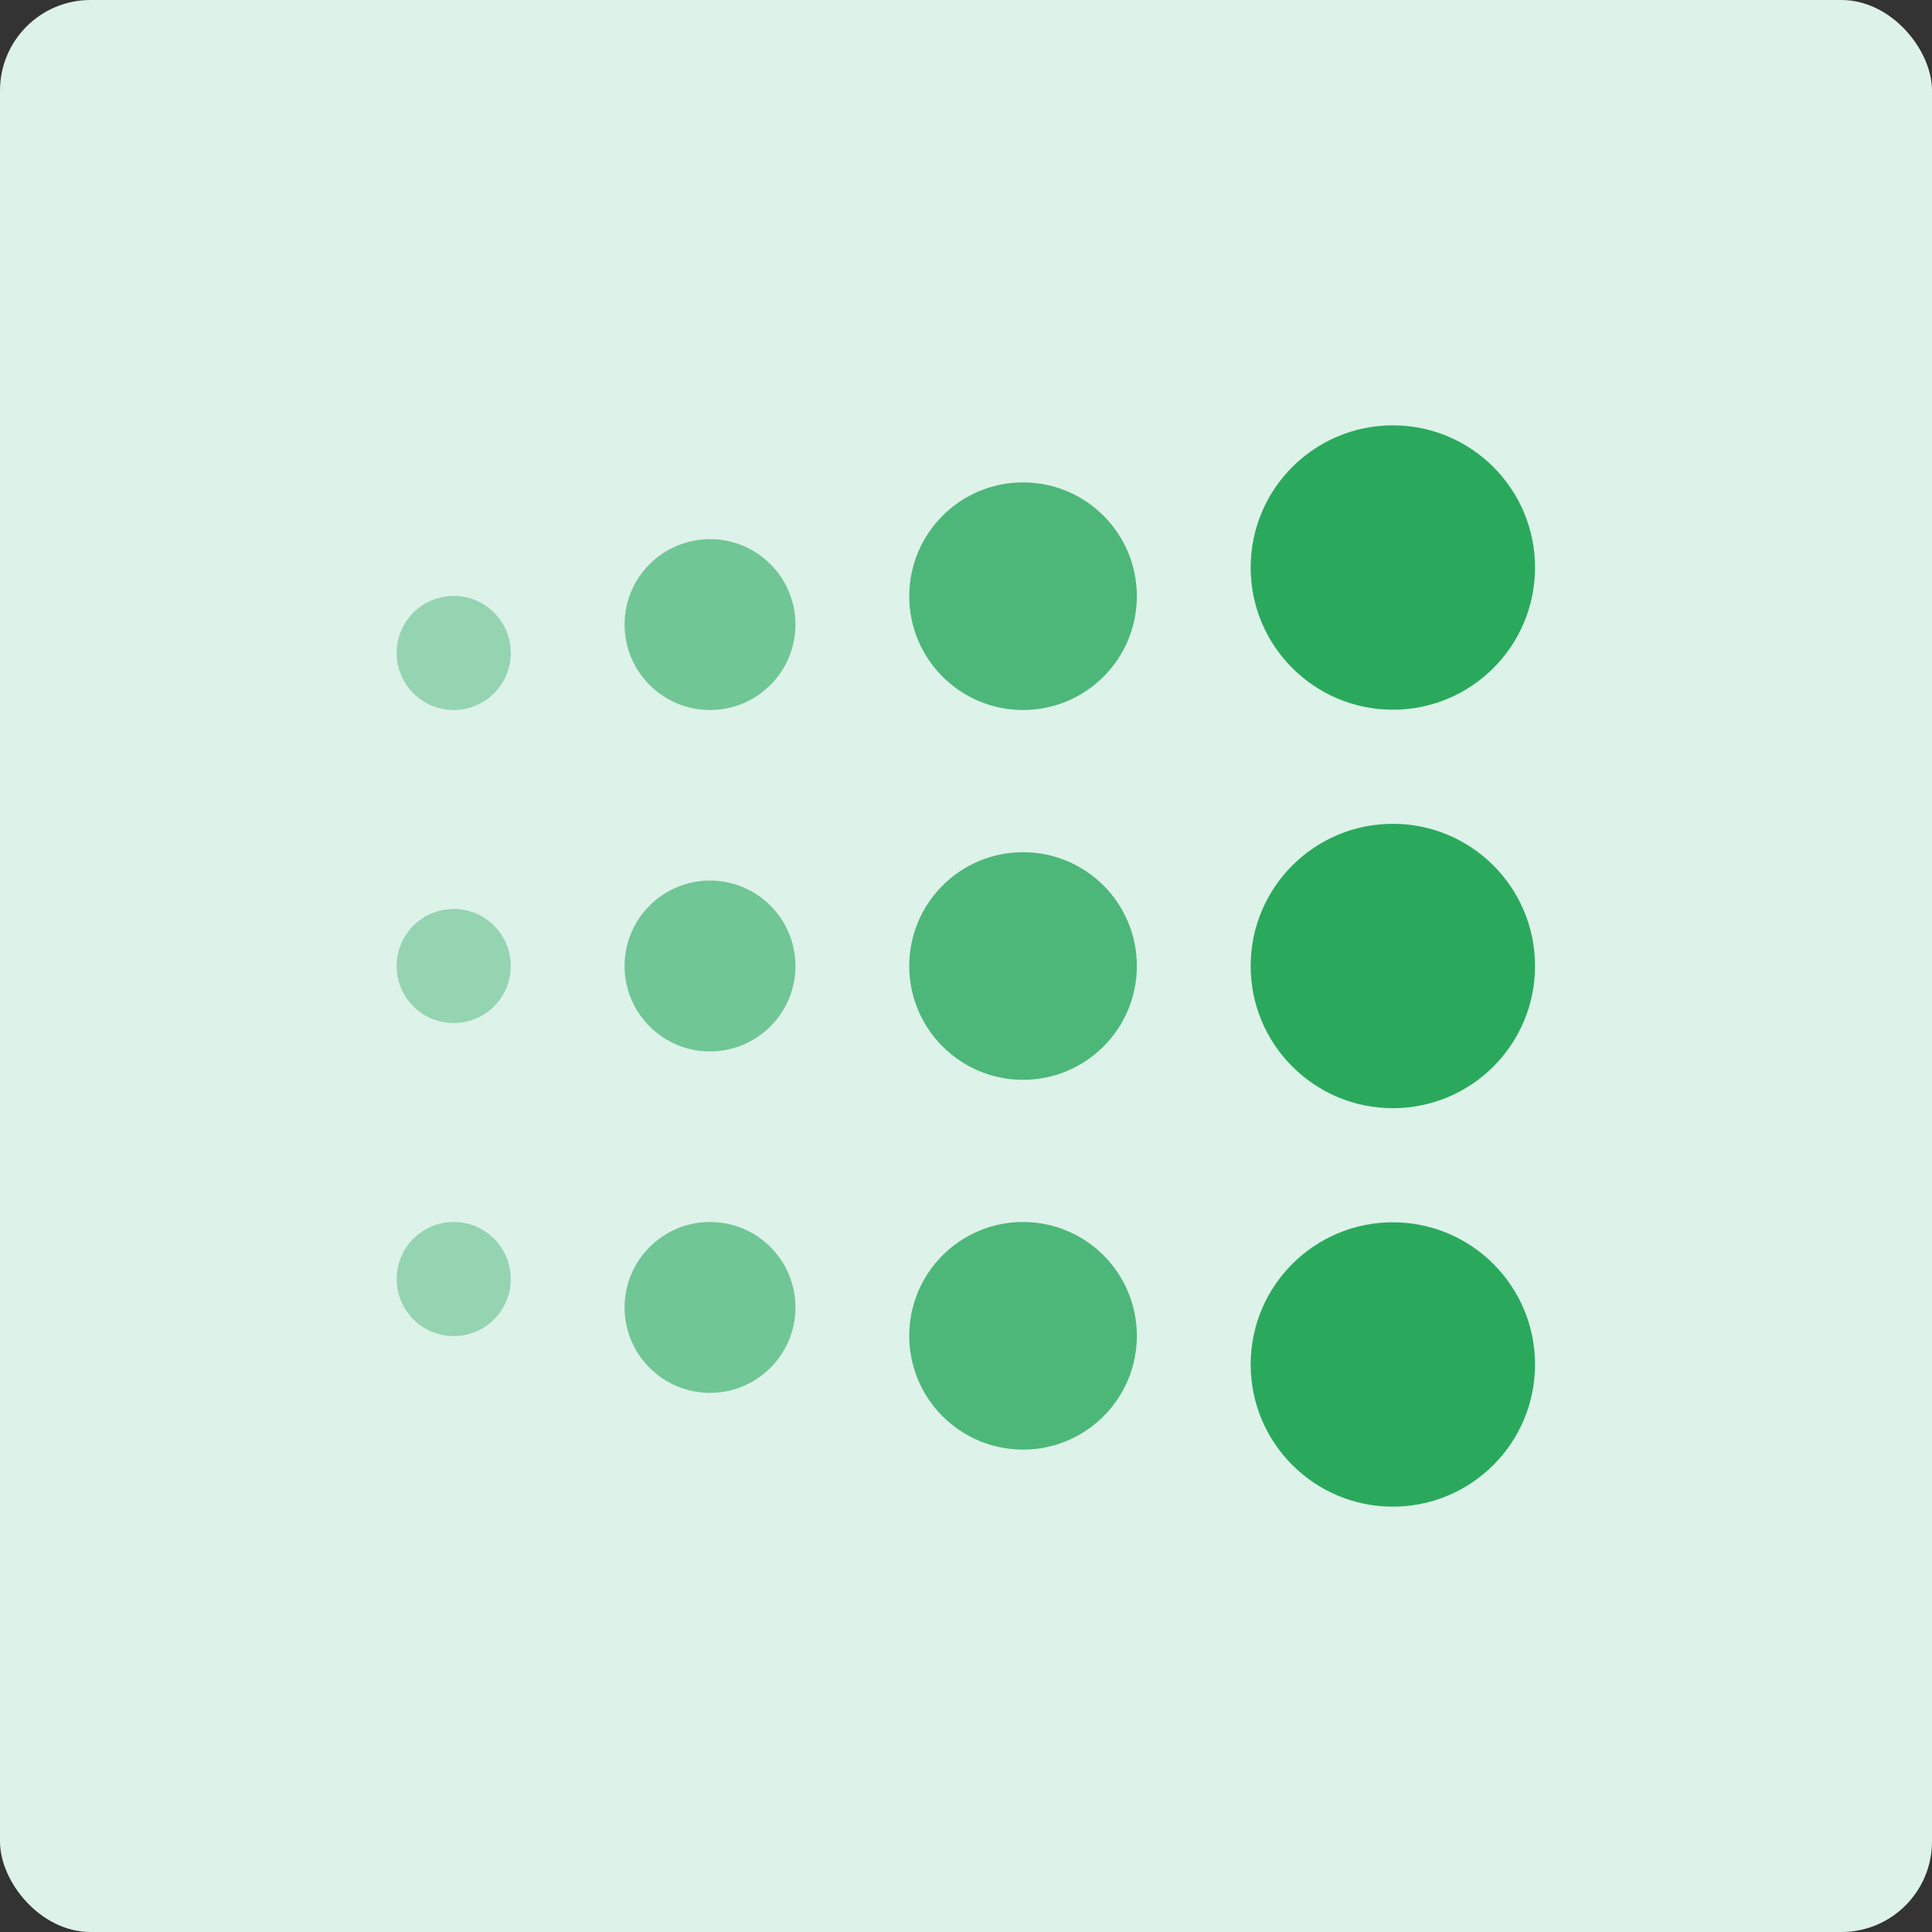
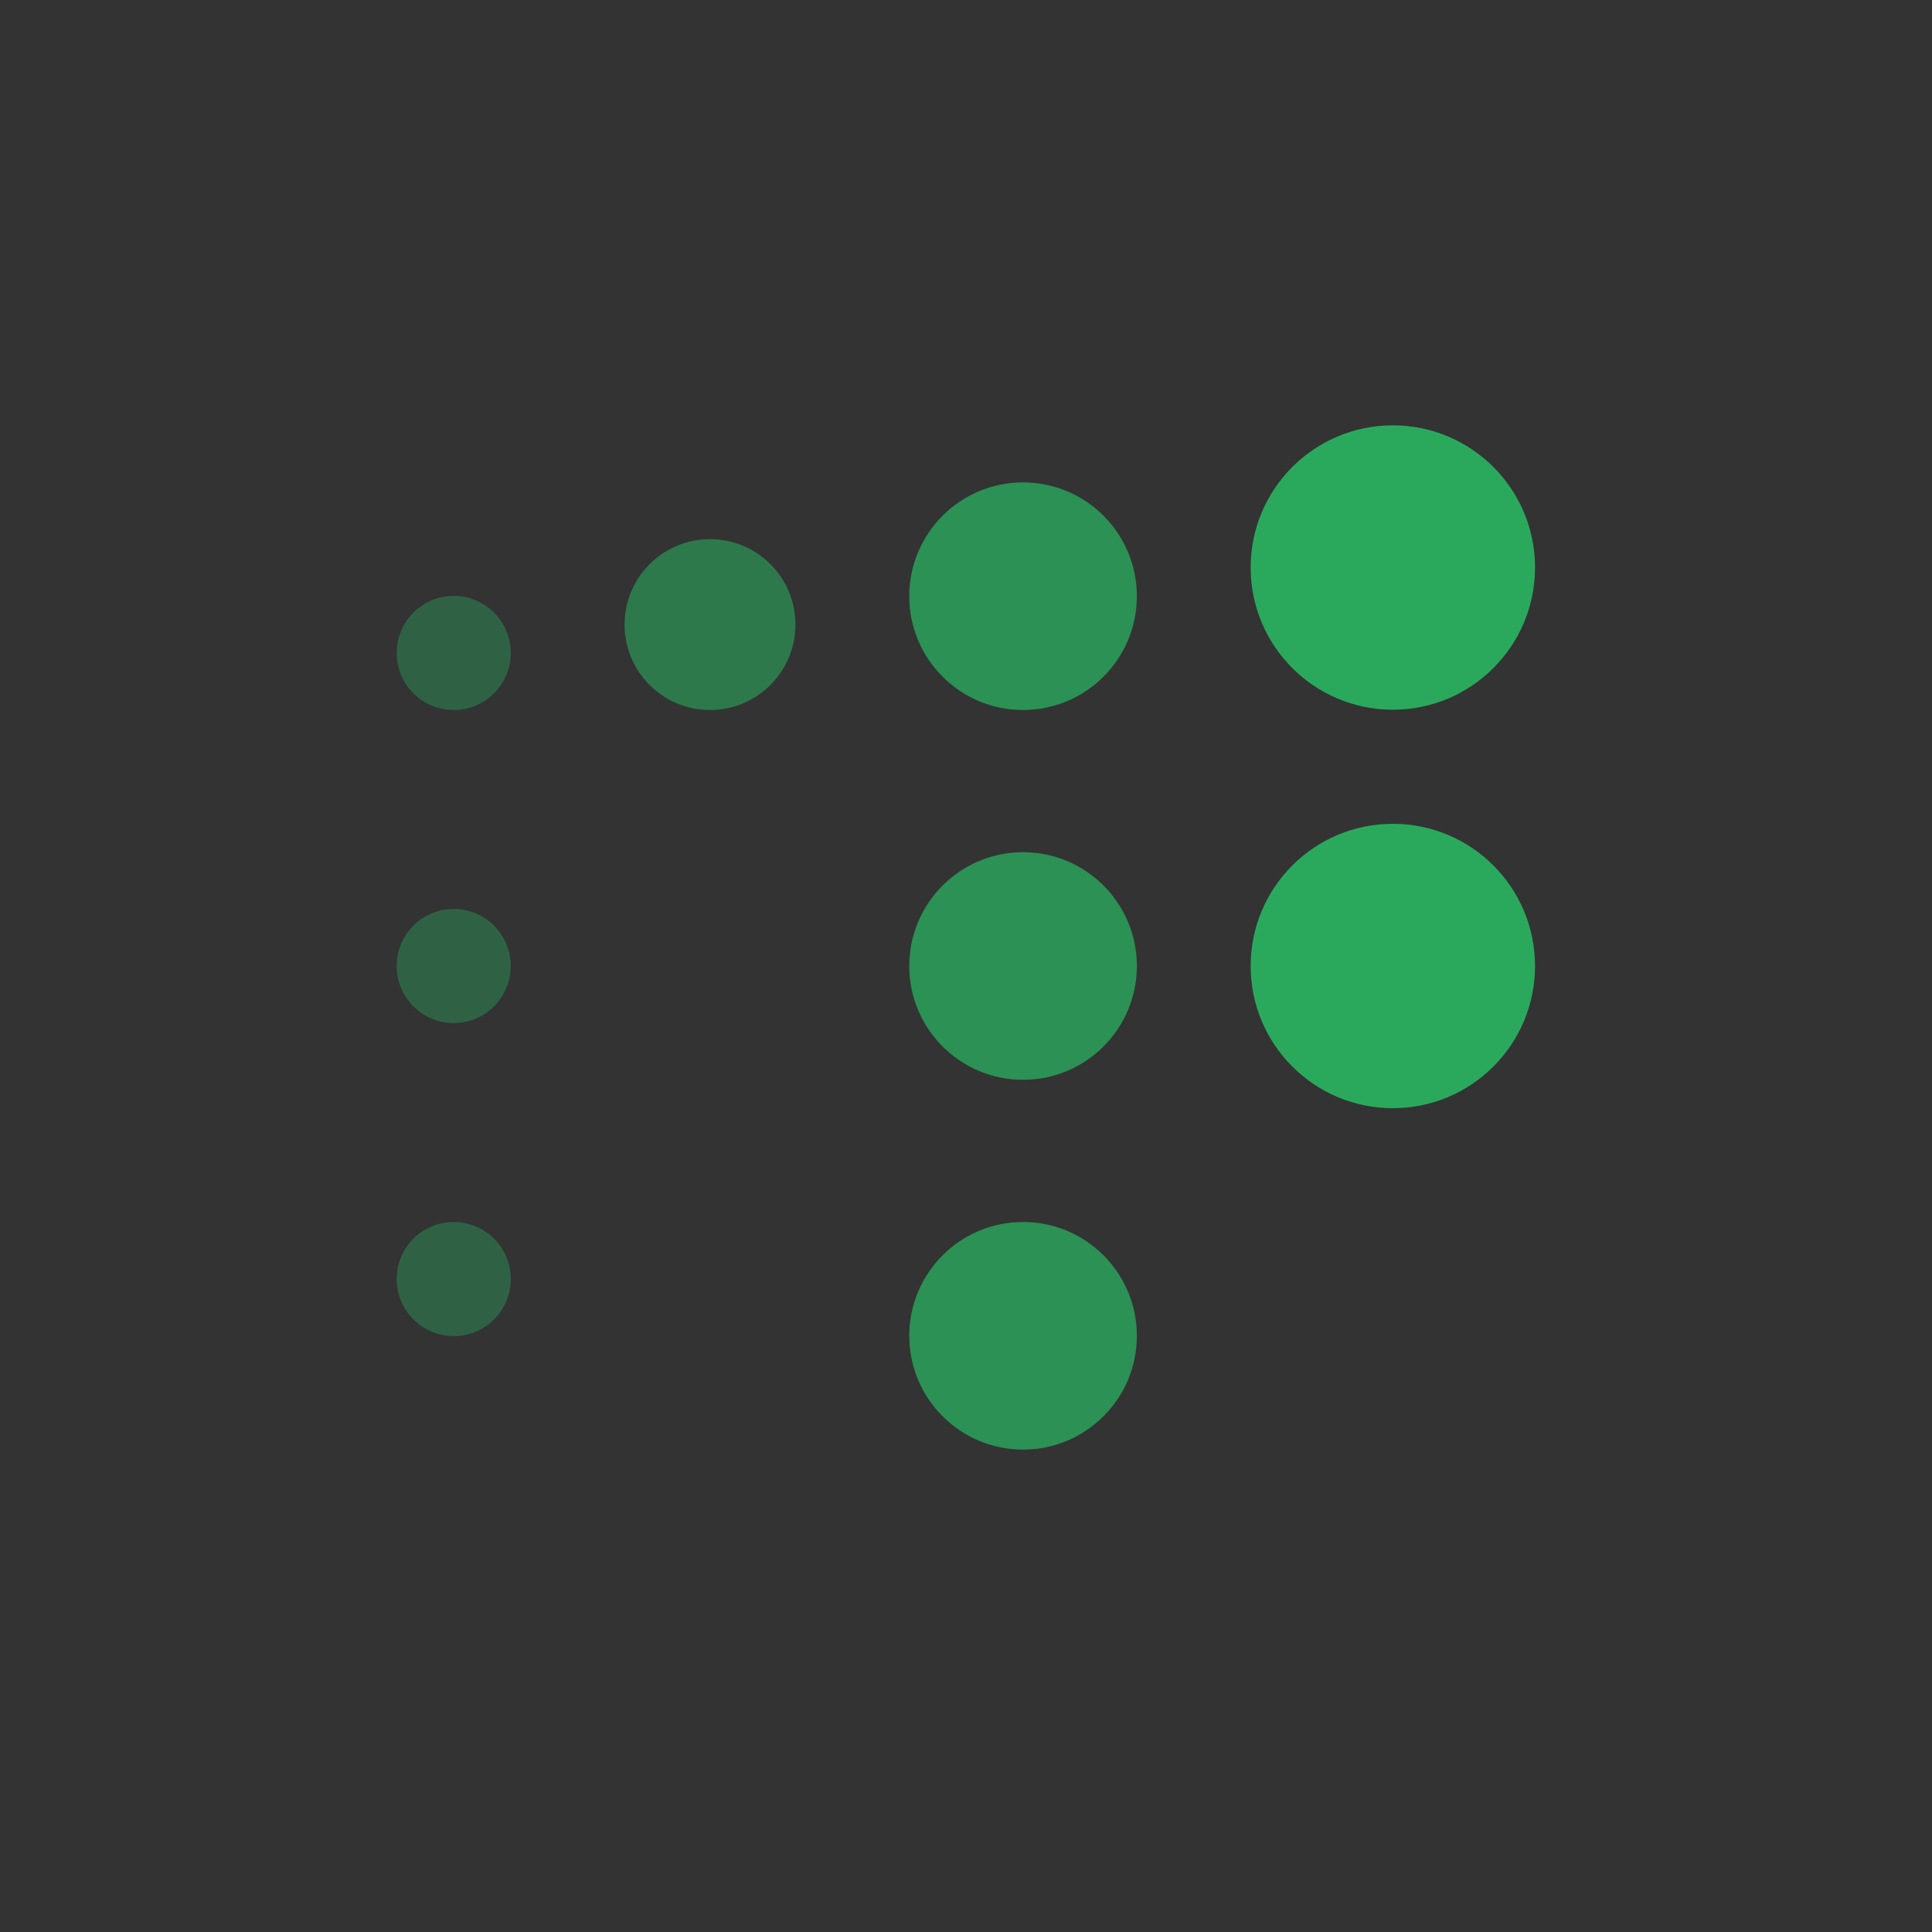
<svg xmlns="http://www.w3.org/2000/svg" width="64" height="64" viewBox="0 0 64 64">
  <rect x="0" y="0" width="64" height="64" fill="#333333" stroke="none" />
-   <rect width="64" height="64" rx="3" fill="#ddf2e9" />
-   <circle cx="23.52" cy="32" r="2.83" fill="#2aa95d" opacity="0.6" style="isolation:isolate" />
  <circle cx="15.03" cy="32" r="1.89" fill="#2aa95d" opacity="0.4" style="isolation:isolate" />
  <circle cx="33.89" cy="32" r="3.77" fill="#2aa95d" opacity="0.8" style="isolation:isolate" />
  <circle cx="46.14" cy="32" r="4.71" fill="#2aa95d" />
  <circle cx="23.52" cy="20.69" r="2.83" fill="#2aa95d" opacity="0.6" style="isolation:isolate" />
  <circle cx="15.03" cy="21.63" r="1.89" fill="#2aa95d" opacity="0.4" style="isolation:isolate" />
  <circle cx="33.89" cy="19.75" r="3.77" fill="#2aa95d" opacity="0.8" style="isolation:isolate" />
  <circle cx="46.14" cy="18.8" r="4.71" fill="#2aa95d" />
-   <circle cx="23.52" cy="43.31" r="2.83" fill="#2aa95d" opacity="0.6" style="isolation:isolate" />
  <circle cx="15.03" cy="42.37" r="1.89" fill="#2aa95d" opacity="0.4" style="isolation:isolate" />
  <circle cx="33.89" cy="44.25" r="3.77" fill="#2aa95d" opacity="0.8" style="isolation:isolate" />
-   <circle cx="46.14" cy="45.2" r="4.71" fill="#2aa95d" />
</svg>